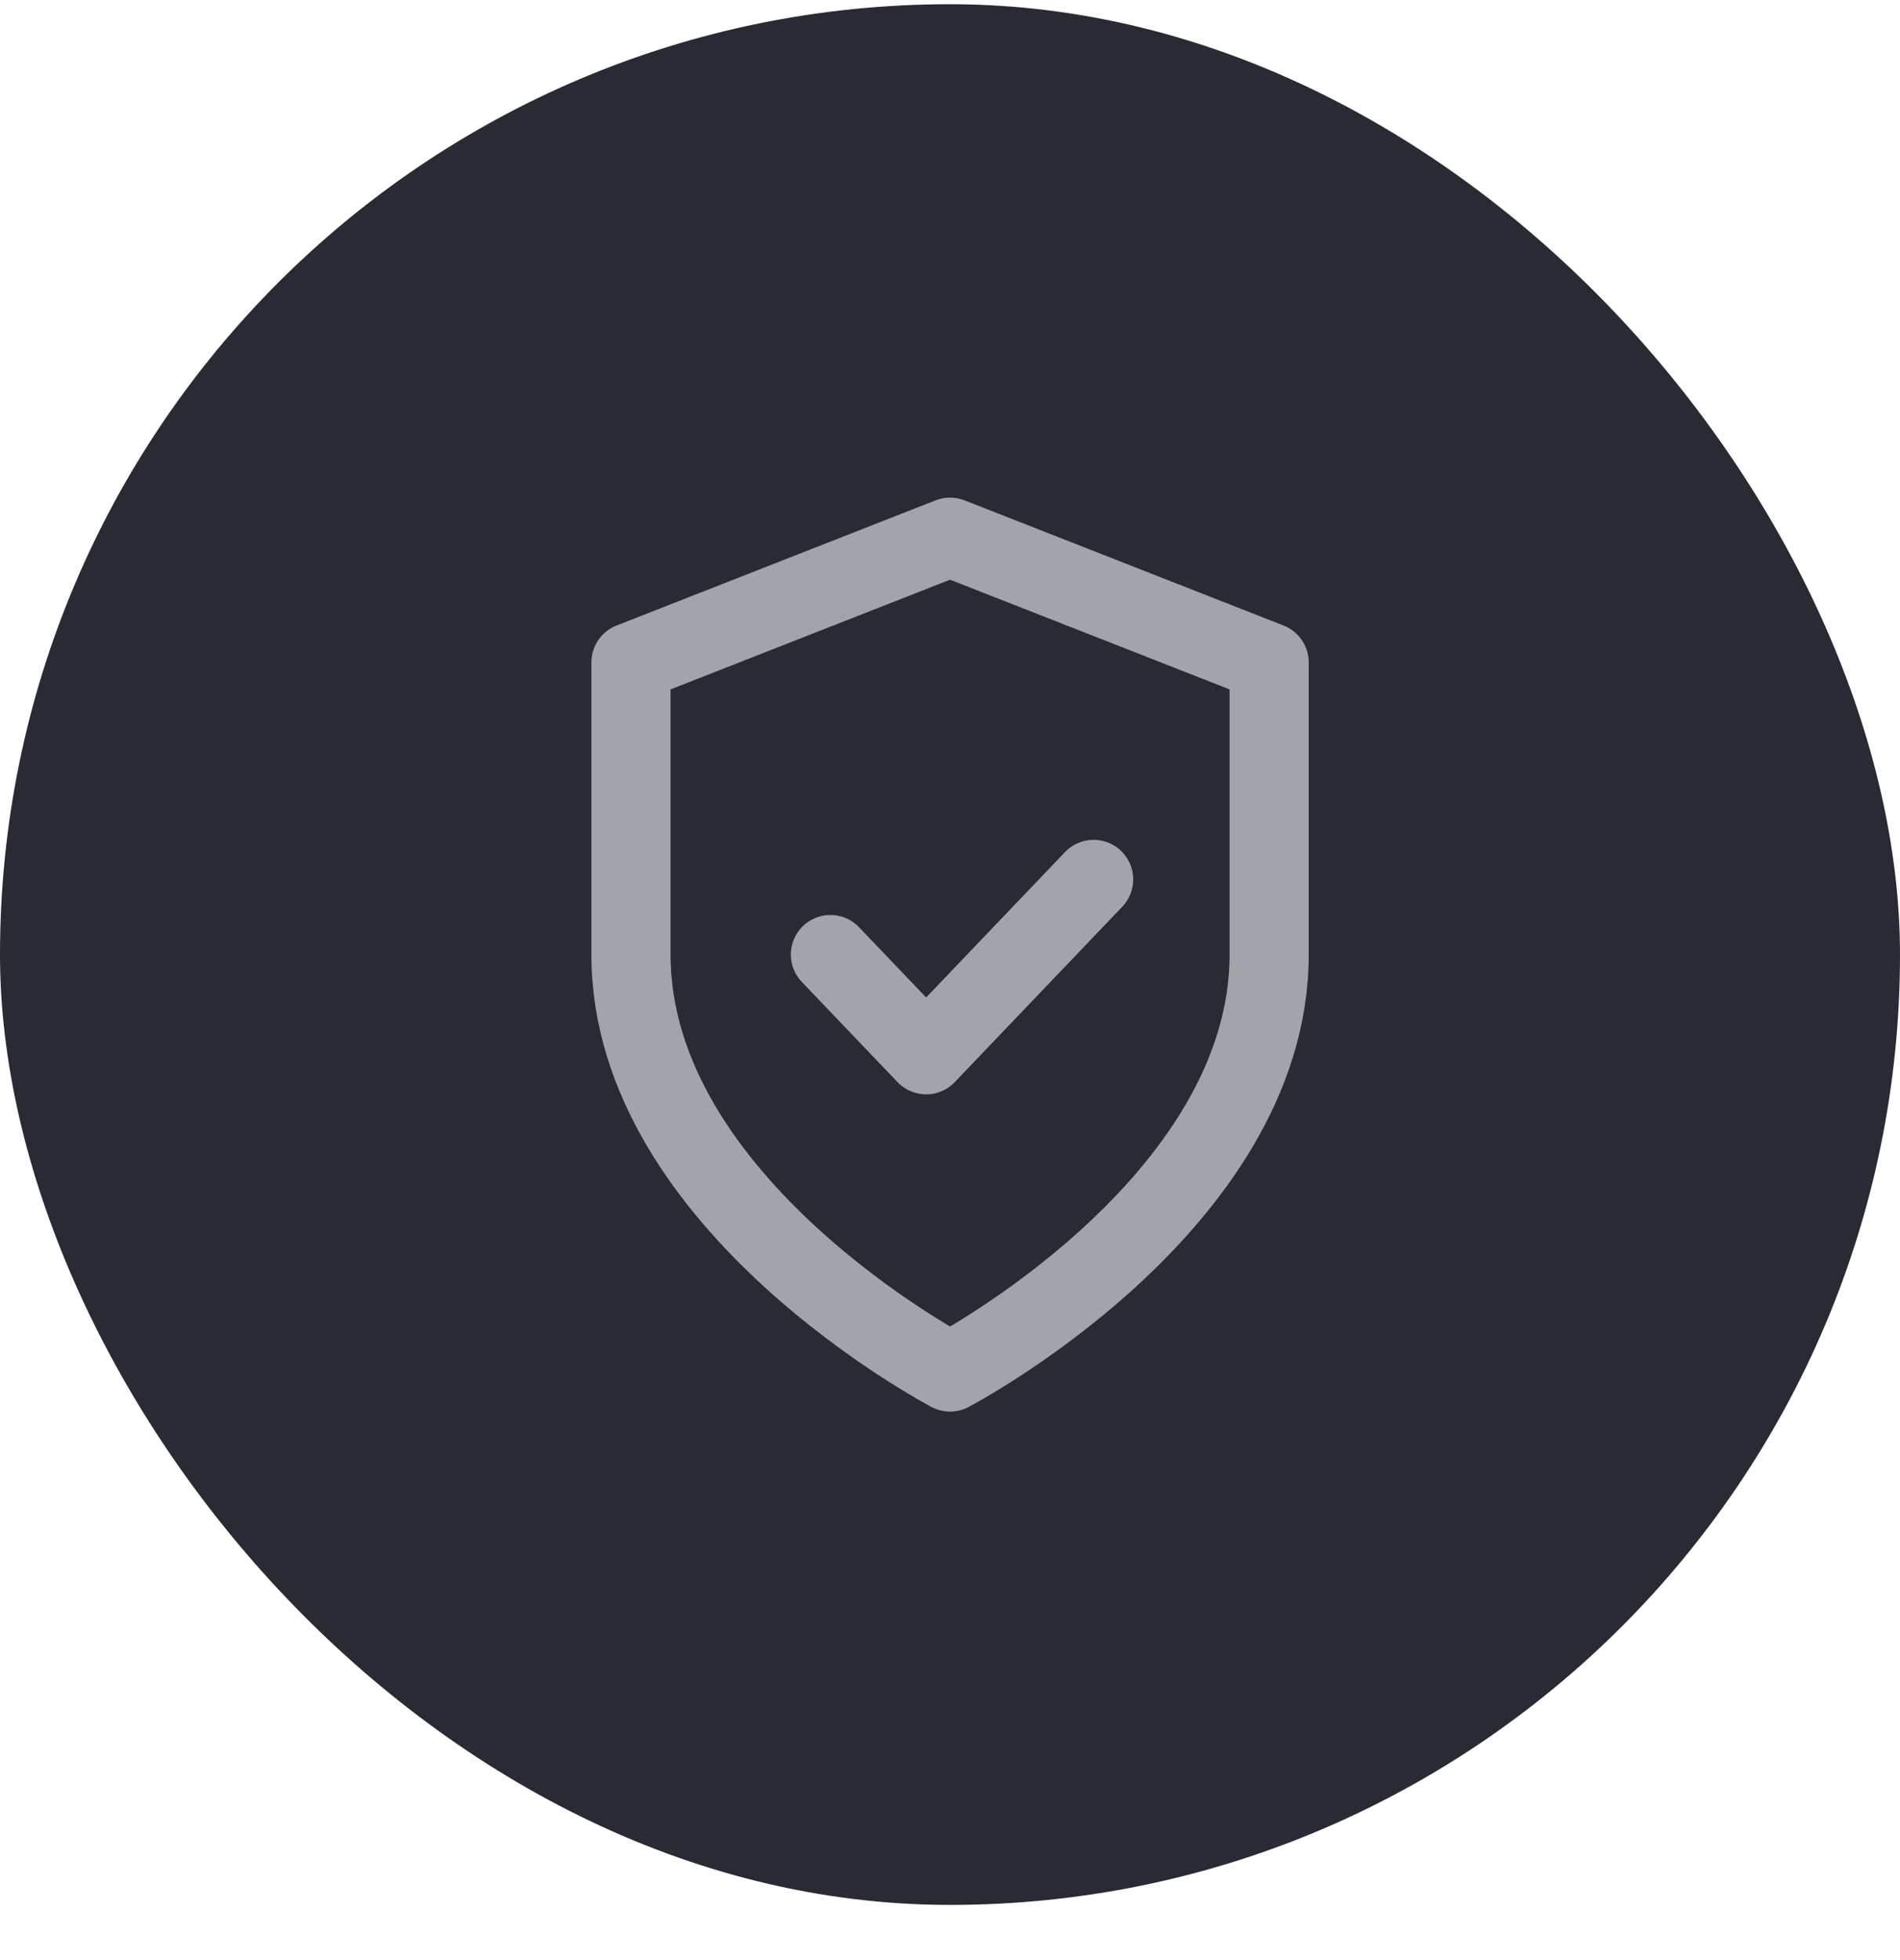
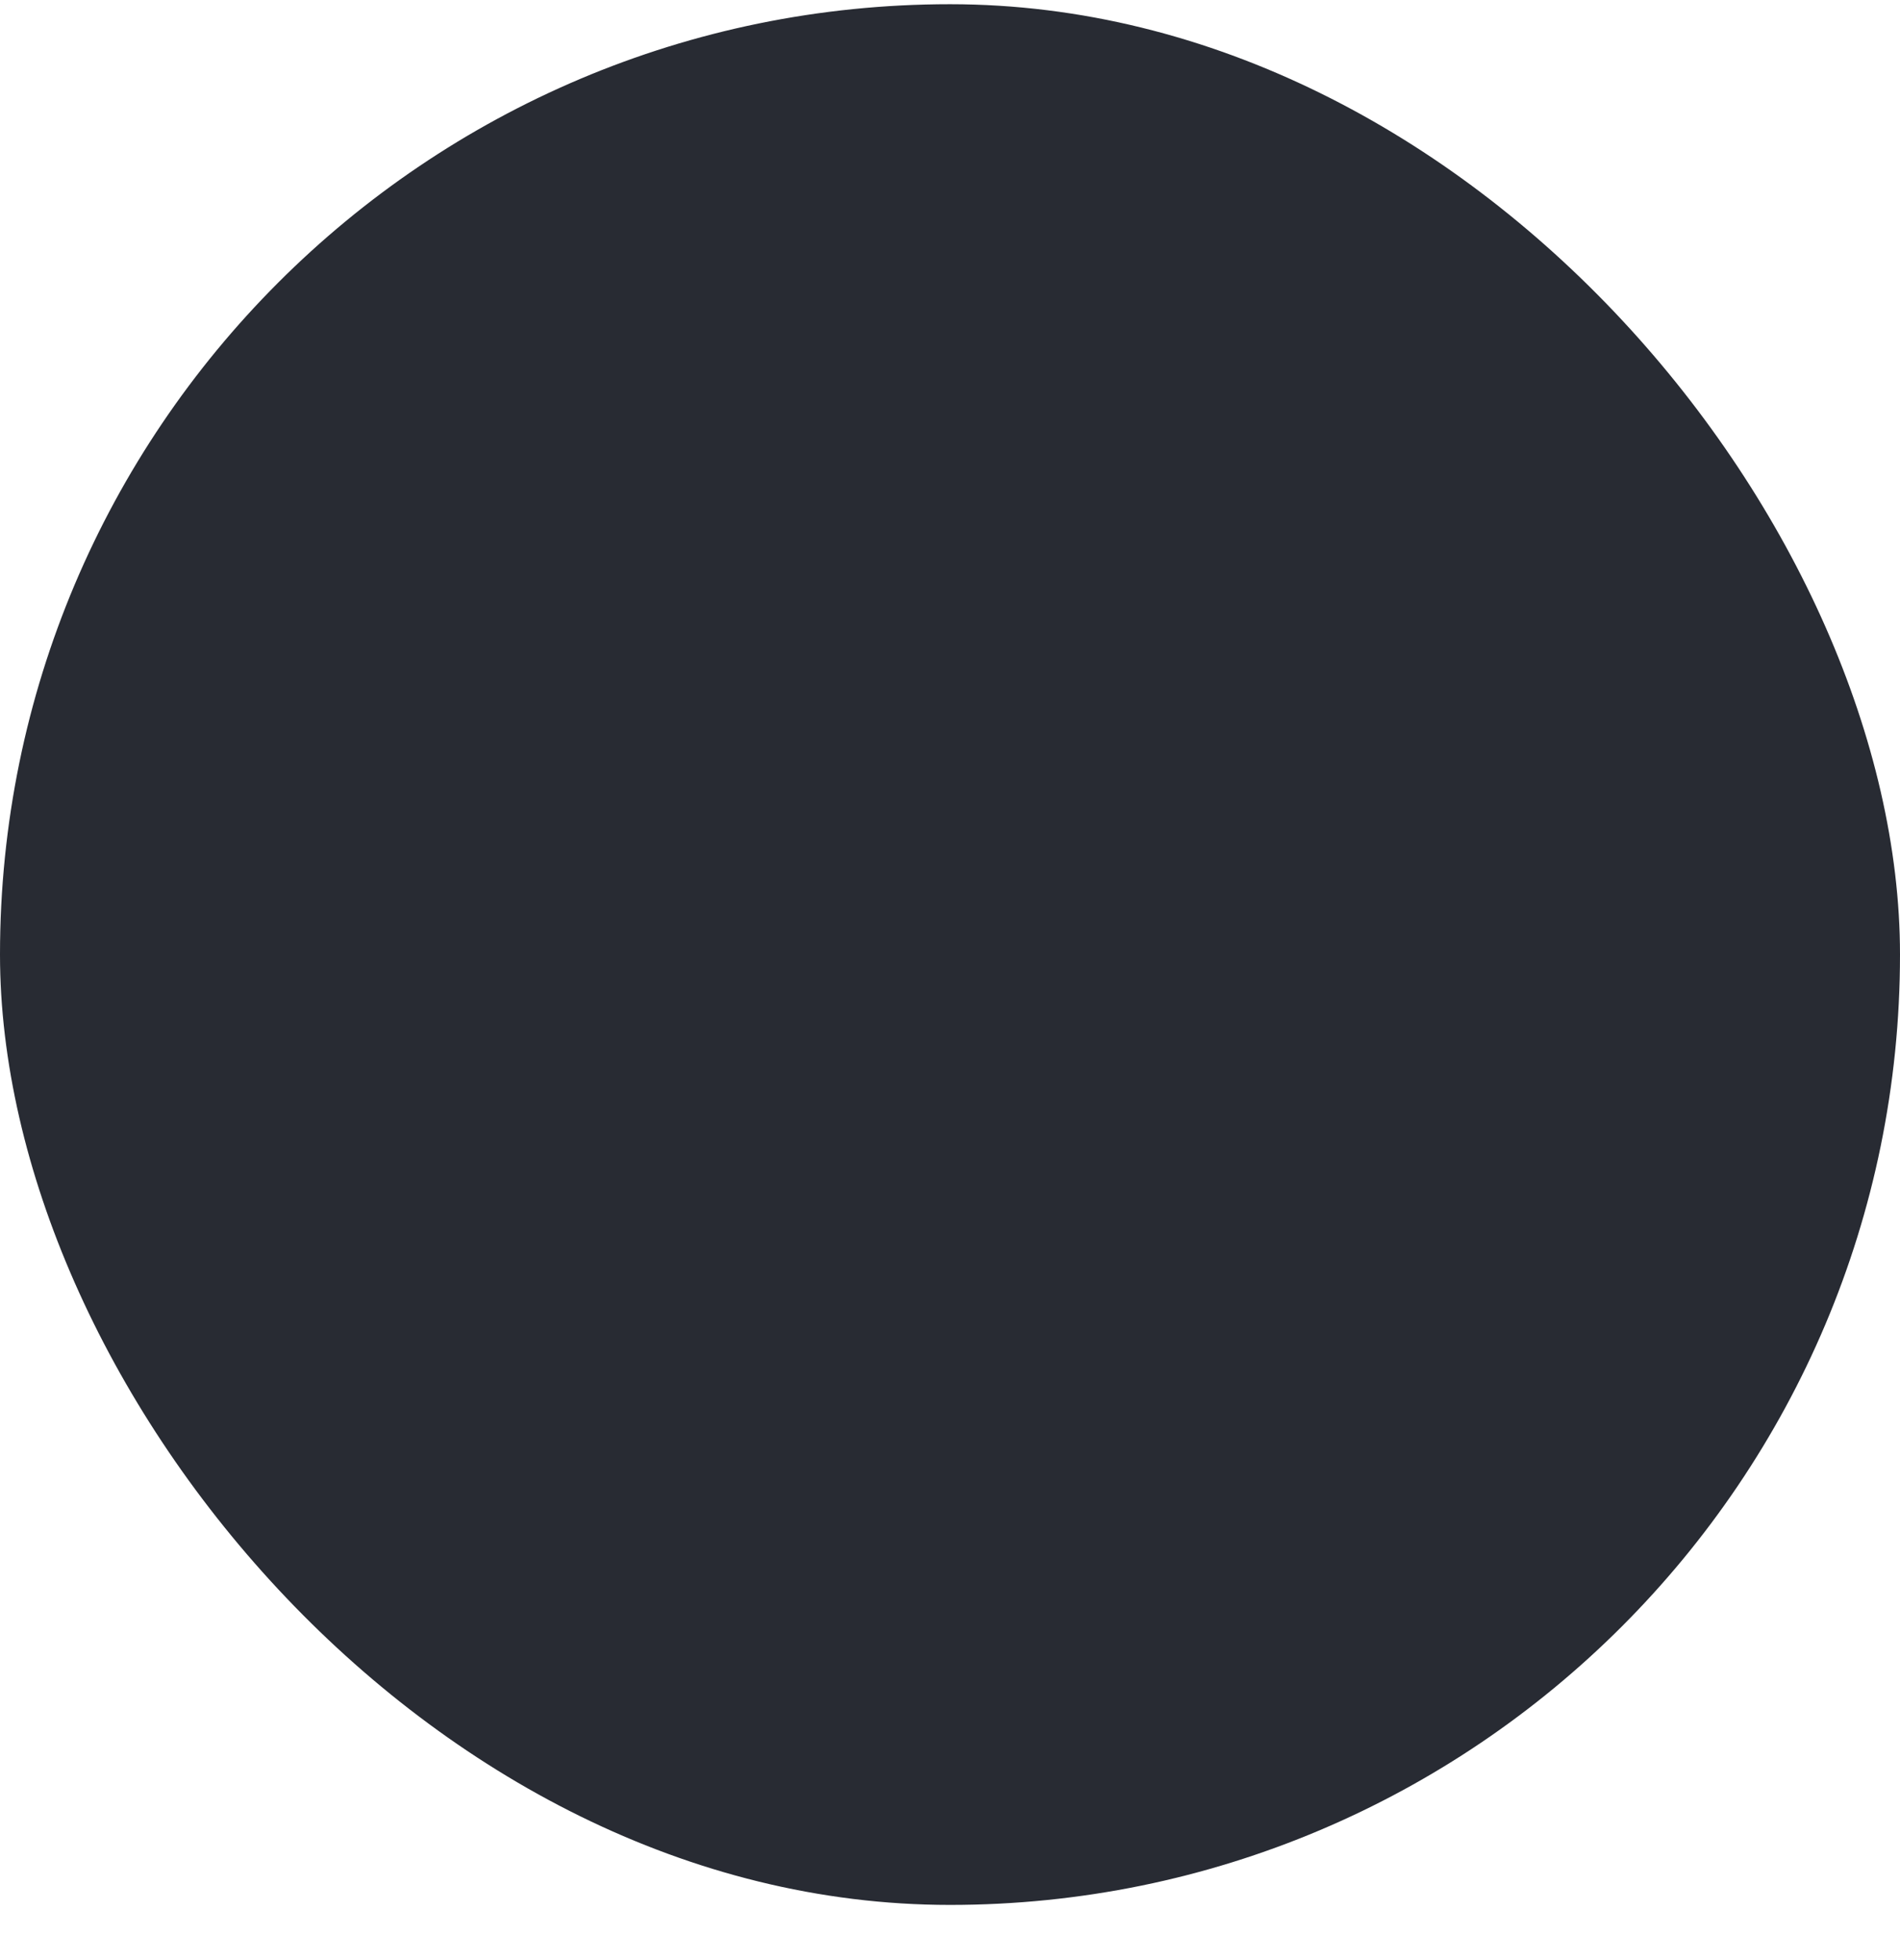
<svg xmlns="http://www.w3.org/2000/svg" width="32" height="33" viewBox="0 0 32 33" fill="none">
  <rect y="0.071" width="32" height="32" rx="16" fill="#282B33" />
  <g clip-path="url(#clip0_23731_1669)">
-     <path d="M13.986 16.071L15.598 17.758L18.419 14.806M16.001 23.099C16.001 23.099 21.375 20.288 21.375 16.071V11.152L16.001 9.044L10.627 11.152V16.071C10.627 20.288 16.001 23.099 16.001 23.099Z" stroke="#A1A5A9" stroke-width="1.333" stroke-linecap="round" stroke-linejoin="round" />
-   </g>
+     </g>
  <defs>
    <clipPath id="clip0_23731_1669">
-       <rect width="16" height="16" fill="white" transform="translate(8 8.071)" />
-     </clipPath>
+       </clipPath>
  </defs>
</svg>